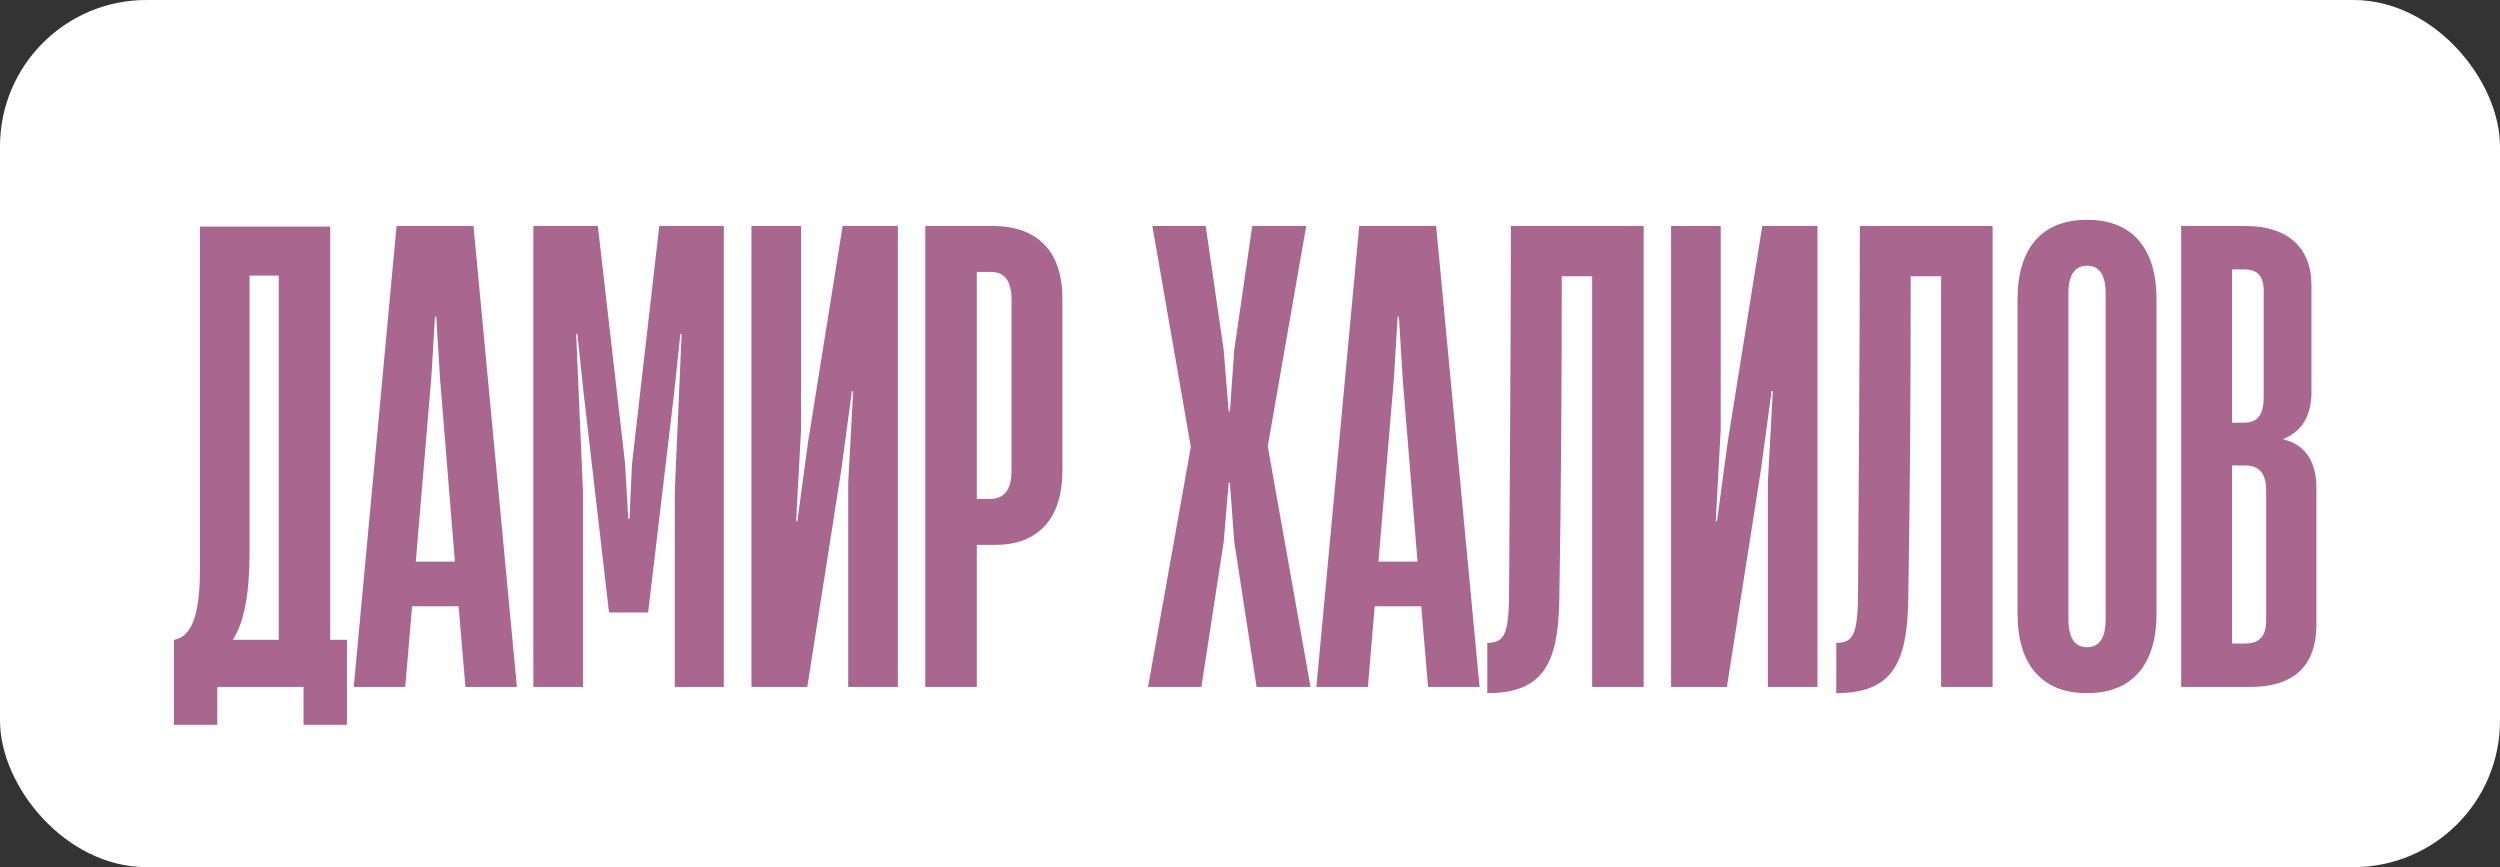
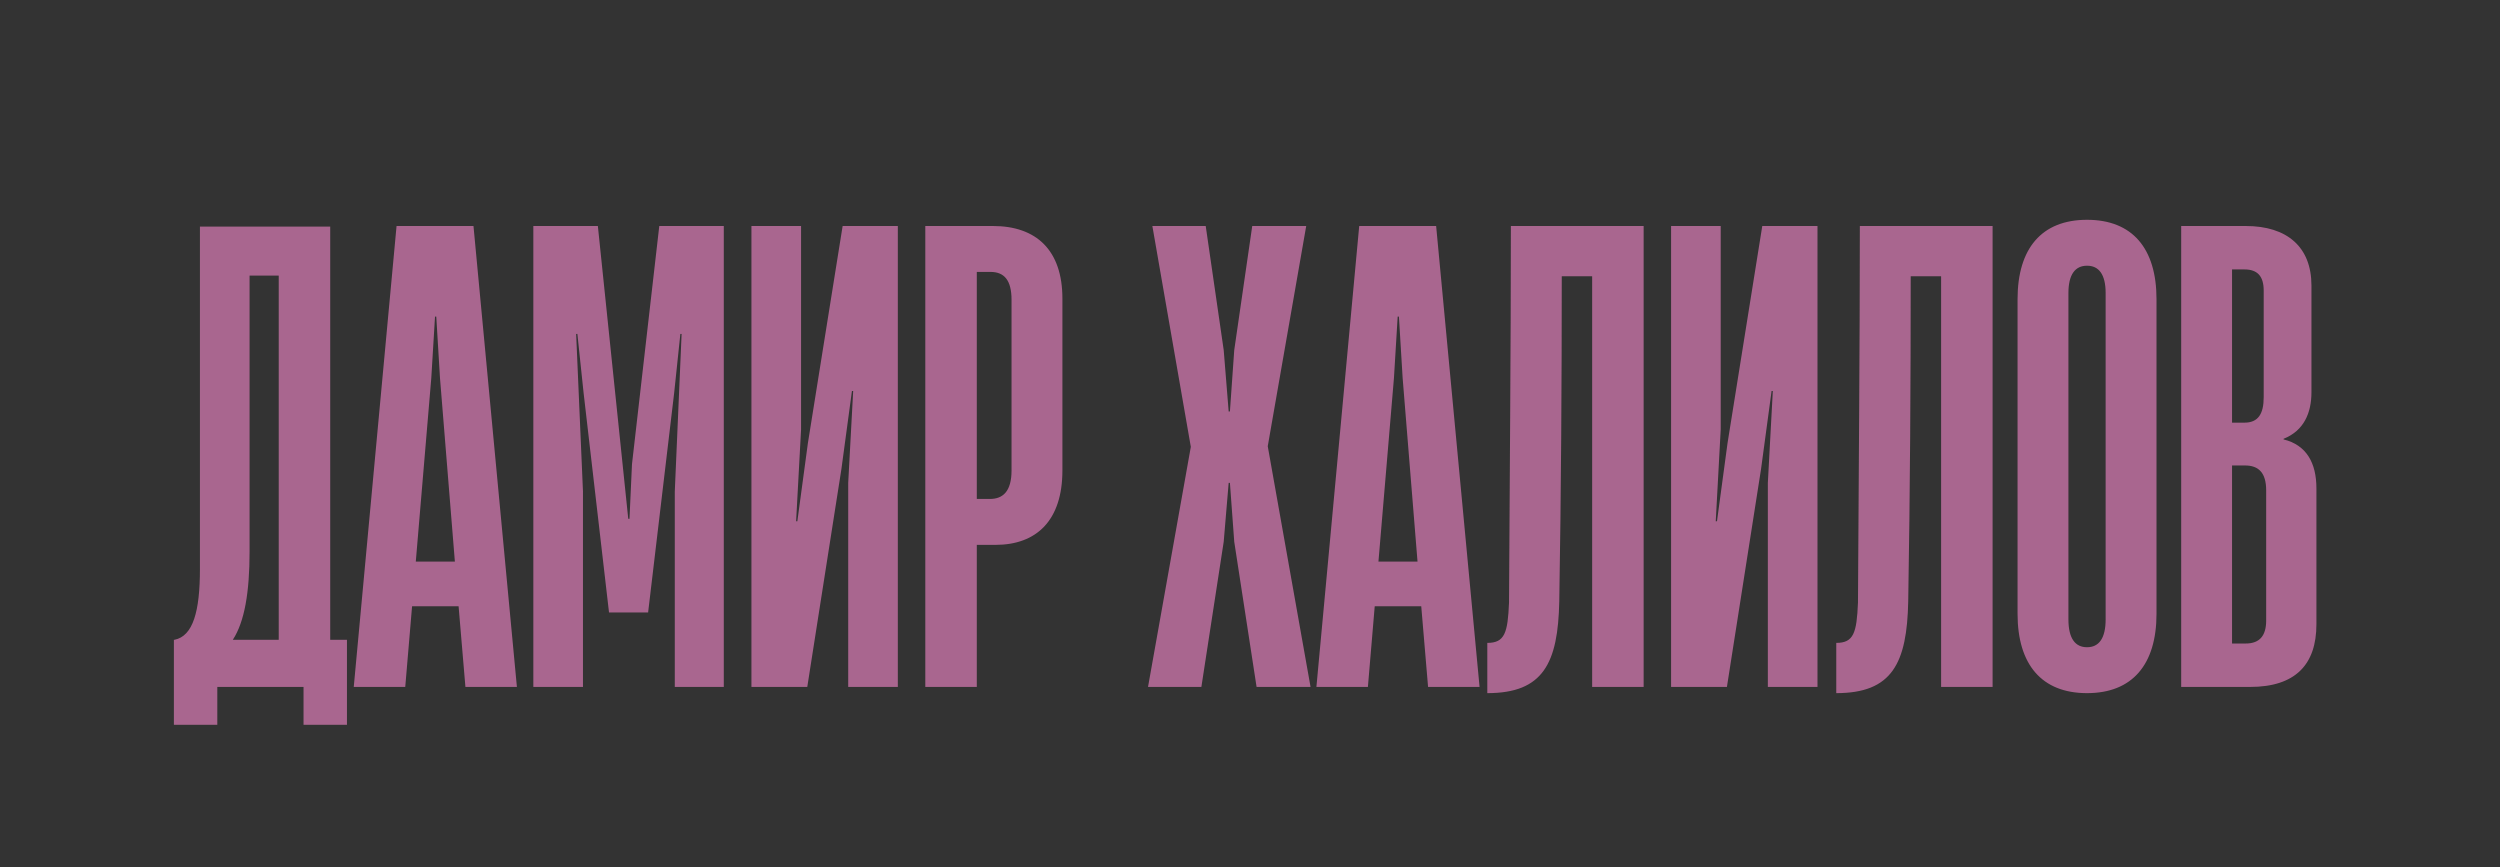
<svg xmlns="http://www.w3.org/2000/svg" width="222" height="77" viewBox="0 0 222 77" fill="none">
  <rect x="0" y="0" width="222" height="77" fill="#333333" stroke="none" />
-   <rect width="222" height="77" rx="13" fill="white" />
-   <path d="M29.323 20.124V56.813H30.81V64.36H26.954V61H19.297V64.36H15.441V56.813H15.496C17.148 56.483 17.754 54.279 17.754 50.533V20.124H29.323ZM22.162 24.476V48.991C22.162 52.572 21.721 55.216 20.674 56.813H24.751V24.476H22.162ZM45.901 61H41.329L40.723 53.839H36.592L35.986 61H31.413L35.214 20.069H42.045L45.901 61ZM38.299 33.566L36.922 49.872H40.393L39.071 33.566L38.74 28.112H38.63L38.299 33.566ZM51.768 61H47.361V20.069H53.09L55.514 41.223L55.789 46.071H55.899L56.12 41.223L58.544 20.069H64.273V61H59.921V43.647L60.527 29.655H60.416L59.866 34.888L57.552 54.389H54.081L51.823 34.888L51.272 29.655H51.162L51.768 43.647V61ZM79.728 20.069V61H75.321V42.876L75.762 34.723H75.652L74.715 41.664L71.686 61H66.728V20.069H71.135V38.138L70.694 46.291H70.804L71.741 39.35L74.826 20.069H79.728ZM86.74 61H82.167V20.069H88.172C92.028 20.069 94.342 22.218 94.342 26.515V41.774C94.342 46.236 92.028 48.385 88.392 48.385H86.74V61ZM86.74 24.146V44.308H87.897C89.053 44.308 89.825 43.647 89.825 41.774V26.625C89.825 24.862 89.163 24.146 87.952 24.146H86.74ZM106.682 61H101.944L105.745 39.681L102.33 20.069H107.067L108.665 31.087L109.106 36.541H109.216L109.601 31.087L111.199 20.069H115.992L112.576 39.626L116.377 61H111.584L109.601 48.109L109.216 42.876H109.106L108.665 48.109L106.682 61ZM131.385 61H126.813L126.207 53.839H122.075L121.469 61H116.897L120.698 20.069H127.529L131.385 61ZM123.783 33.566L122.406 49.872H125.876L124.554 33.566L124.224 28.112H124.114L123.783 33.566ZM145.955 20.069V61H141.383V24.532H138.684C138.684 33.841 138.629 43.702 138.463 53.398C138.353 58.907 137.031 61.551 132.073 61.551V57.089C133.616 57.089 133.891 56.207 134.001 53.508C134.056 42.931 134.166 30.867 134.166 20.069H145.955ZM161.393 20.069V61H156.985V42.876L157.426 34.723H157.316L156.379 41.664L153.35 61H148.392V20.069H152.799V38.138L152.358 46.291H152.468L153.405 39.35L156.49 20.069H161.393ZM176.943 20.069V61H172.37V24.532H169.671C169.671 33.841 169.616 43.702 169.45 53.398C169.34 58.907 168.018 61.551 163.06 61.551V57.089C164.603 57.089 164.878 56.207 164.988 53.508C165.043 42.931 165.154 30.867 165.154 20.069H176.943ZM185.328 61.551C181.307 61.551 179.159 59.017 179.159 54.5V26.57C179.159 22.052 181.307 19.518 185.328 19.518C189.35 19.518 191.498 22.052 191.498 26.57V54.5C191.498 59.017 189.35 61.551 185.328 61.551ZM185.328 57.474C186.375 57.474 186.981 56.703 186.981 54.995V26.019C186.981 24.366 186.375 23.595 185.328 23.595C184.282 23.595 183.676 24.366 183.676 26.019V54.995C183.676 56.703 184.282 57.474 185.328 57.474ZM199.804 61H193.689V20.069H199.418C203.109 20.069 205.257 21.942 205.257 25.358V34.833C205.257 36.651 204.596 38.248 202.779 38.965V39.02C204.817 39.516 205.698 41.113 205.698 43.372V55.436C205.698 59.017 203.825 61 199.804 61ZM198.206 23.925V37.532H199.308C200.52 37.532 201.016 36.761 201.016 35.274V25.799C201.016 24.532 200.465 23.925 199.308 23.925H198.206ZM198.206 41.334V57.144H199.418C200.63 57.144 201.236 56.483 201.236 55.105V43.537C201.236 41.995 200.575 41.334 199.363 41.334H198.206Z" fill="#A9668F" />
+   <path d="M29.323 20.124V56.813H30.81V64.36H26.954V61H19.297V64.36H15.441V56.813H15.496C17.148 56.483 17.754 54.279 17.754 50.533V20.124H29.323ZM22.162 24.476V48.991C22.162 52.572 21.721 55.216 20.674 56.813H24.751V24.476H22.162ZM45.901 61H41.329L40.723 53.839H36.592L35.986 61H31.413L35.214 20.069H42.045L45.901 61ZM38.299 33.566L36.922 49.872H40.393L39.071 33.566L38.74 28.112H38.63L38.299 33.566ZM51.768 61H47.361V20.069H53.09L55.789 46.071H55.899L56.12 41.223L58.544 20.069H64.273V61H59.921V43.647L60.527 29.655H60.416L59.866 34.888L57.552 54.389H54.081L51.823 34.888L51.272 29.655H51.162L51.768 43.647V61ZM79.728 20.069V61H75.321V42.876L75.762 34.723H75.652L74.715 41.664L71.686 61H66.728V20.069H71.135V38.138L70.694 46.291H70.804L71.741 39.35L74.826 20.069H79.728ZM86.74 61H82.167V20.069H88.172C92.028 20.069 94.342 22.218 94.342 26.515V41.774C94.342 46.236 92.028 48.385 88.392 48.385H86.74V61ZM86.74 24.146V44.308H87.897C89.053 44.308 89.825 43.647 89.825 41.774V26.625C89.825 24.862 89.163 24.146 87.952 24.146H86.74ZM106.682 61H101.944L105.745 39.681L102.33 20.069H107.067L108.665 31.087L109.106 36.541H109.216L109.601 31.087L111.199 20.069H115.992L112.576 39.626L116.377 61H111.584L109.601 48.109L109.216 42.876H109.106L108.665 48.109L106.682 61ZM131.385 61H126.813L126.207 53.839H122.075L121.469 61H116.897L120.698 20.069H127.529L131.385 61ZM123.783 33.566L122.406 49.872H125.876L124.554 33.566L124.224 28.112H124.114L123.783 33.566ZM145.955 20.069V61H141.383V24.532H138.684C138.684 33.841 138.629 43.702 138.463 53.398C138.353 58.907 137.031 61.551 132.073 61.551V57.089C133.616 57.089 133.891 56.207 134.001 53.508C134.056 42.931 134.166 30.867 134.166 20.069H145.955ZM161.393 20.069V61H156.985V42.876L157.426 34.723H157.316L156.379 41.664L153.35 61H148.392V20.069H152.799V38.138L152.358 46.291H152.468L153.405 39.35L156.49 20.069H161.393ZM176.943 20.069V61H172.37V24.532H169.671C169.671 33.841 169.616 43.702 169.45 53.398C169.34 58.907 168.018 61.551 163.06 61.551V57.089C164.603 57.089 164.878 56.207 164.988 53.508C165.043 42.931 165.154 30.867 165.154 20.069H176.943ZM185.328 61.551C181.307 61.551 179.159 59.017 179.159 54.5V26.57C179.159 22.052 181.307 19.518 185.328 19.518C189.35 19.518 191.498 22.052 191.498 26.57V54.5C191.498 59.017 189.35 61.551 185.328 61.551ZM185.328 57.474C186.375 57.474 186.981 56.703 186.981 54.995V26.019C186.981 24.366 186.375 23.595 185.328 23.595C184.282 23.595 183.676 24.366 183.676 26.019V54.995C183.676 56.703 184.282 57.474 185.328 57.474ZM199.804 61H193.689V20.069H199.418C203.109 20.069 205.257 21.942 205.257 25.358V34.833C205.257 36.651 204.596 38.248 202.779 38.965V39.02C204.817 39.516 205.698 41.113 205.698 43.372V55.436C205.698 59.017 203.825 61 199.804 61ZM198.206 23.925V37.532H199.308C200.52 37.532 201.016 36.761 201.016 35.274V25.799C201.016 24.532 200.465 23.925 199.308 23.925H198.206ZM198.206 41.334V57.144H199.418C200.63 57.144 201.236 56.483 201.236 55.105V43.537C201.236 41.995 200.575 41.334 199.363 41.334H198.206Z" fill="#A9668F" />
</svg>